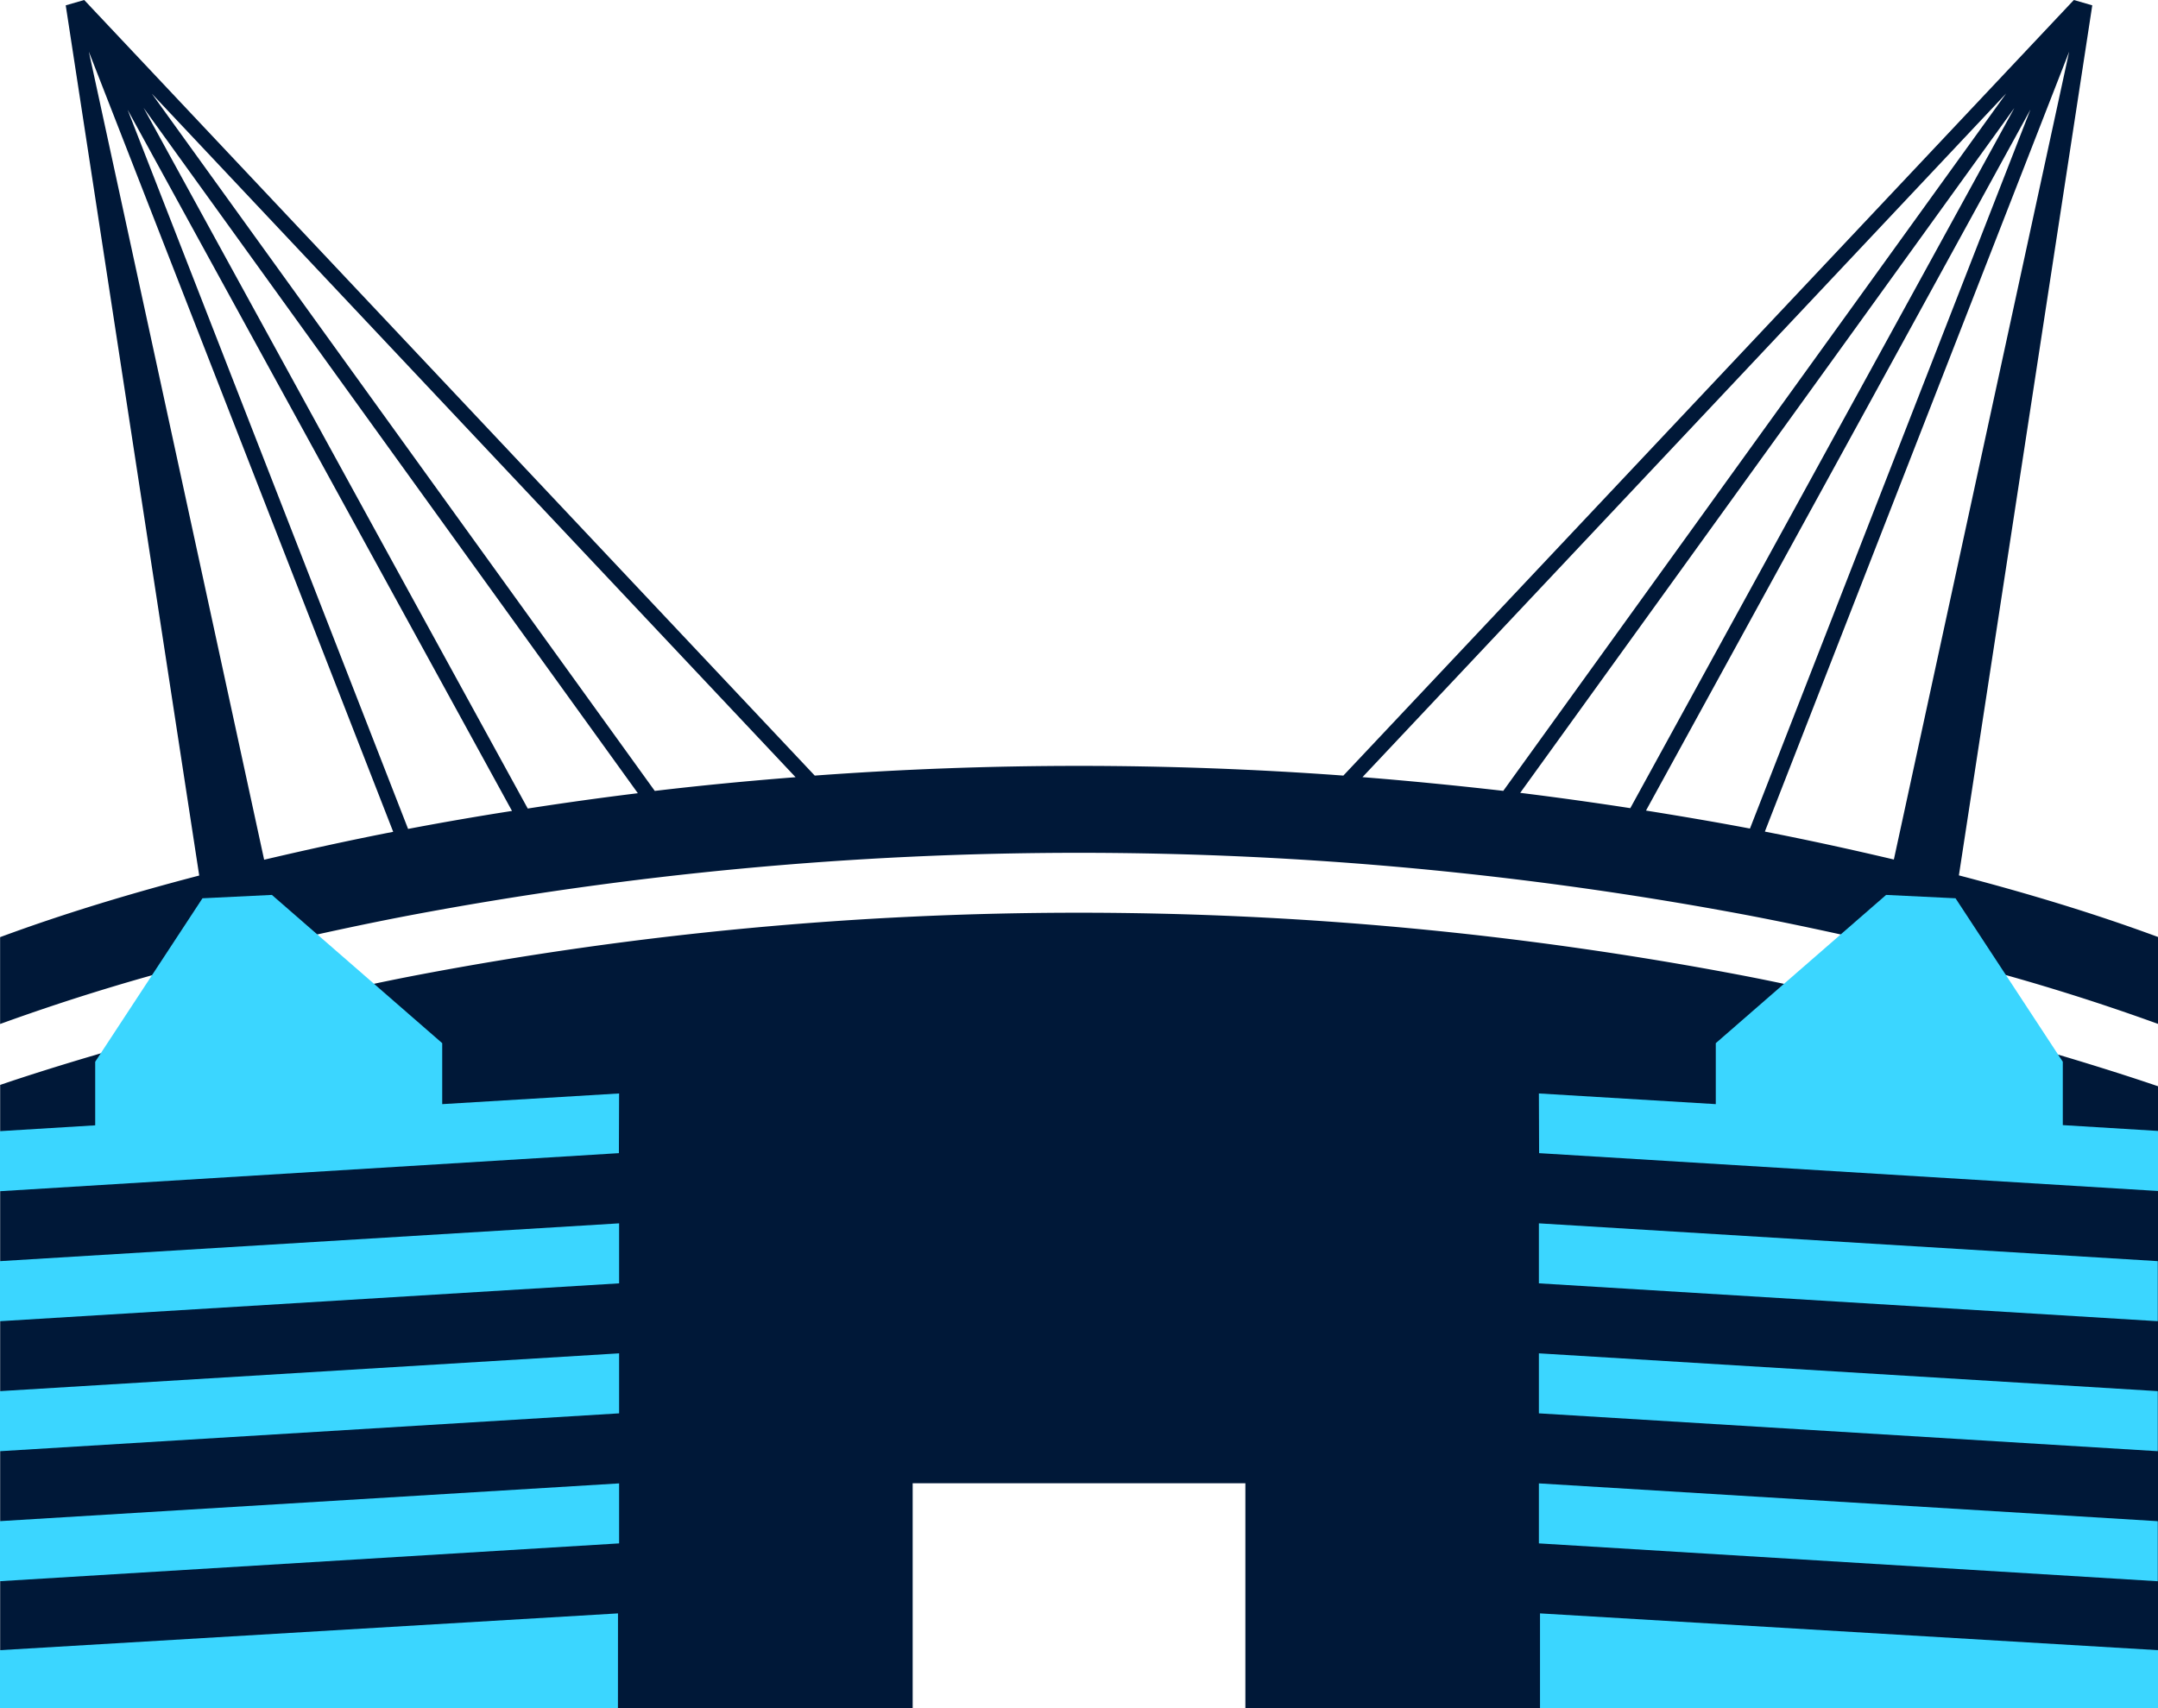
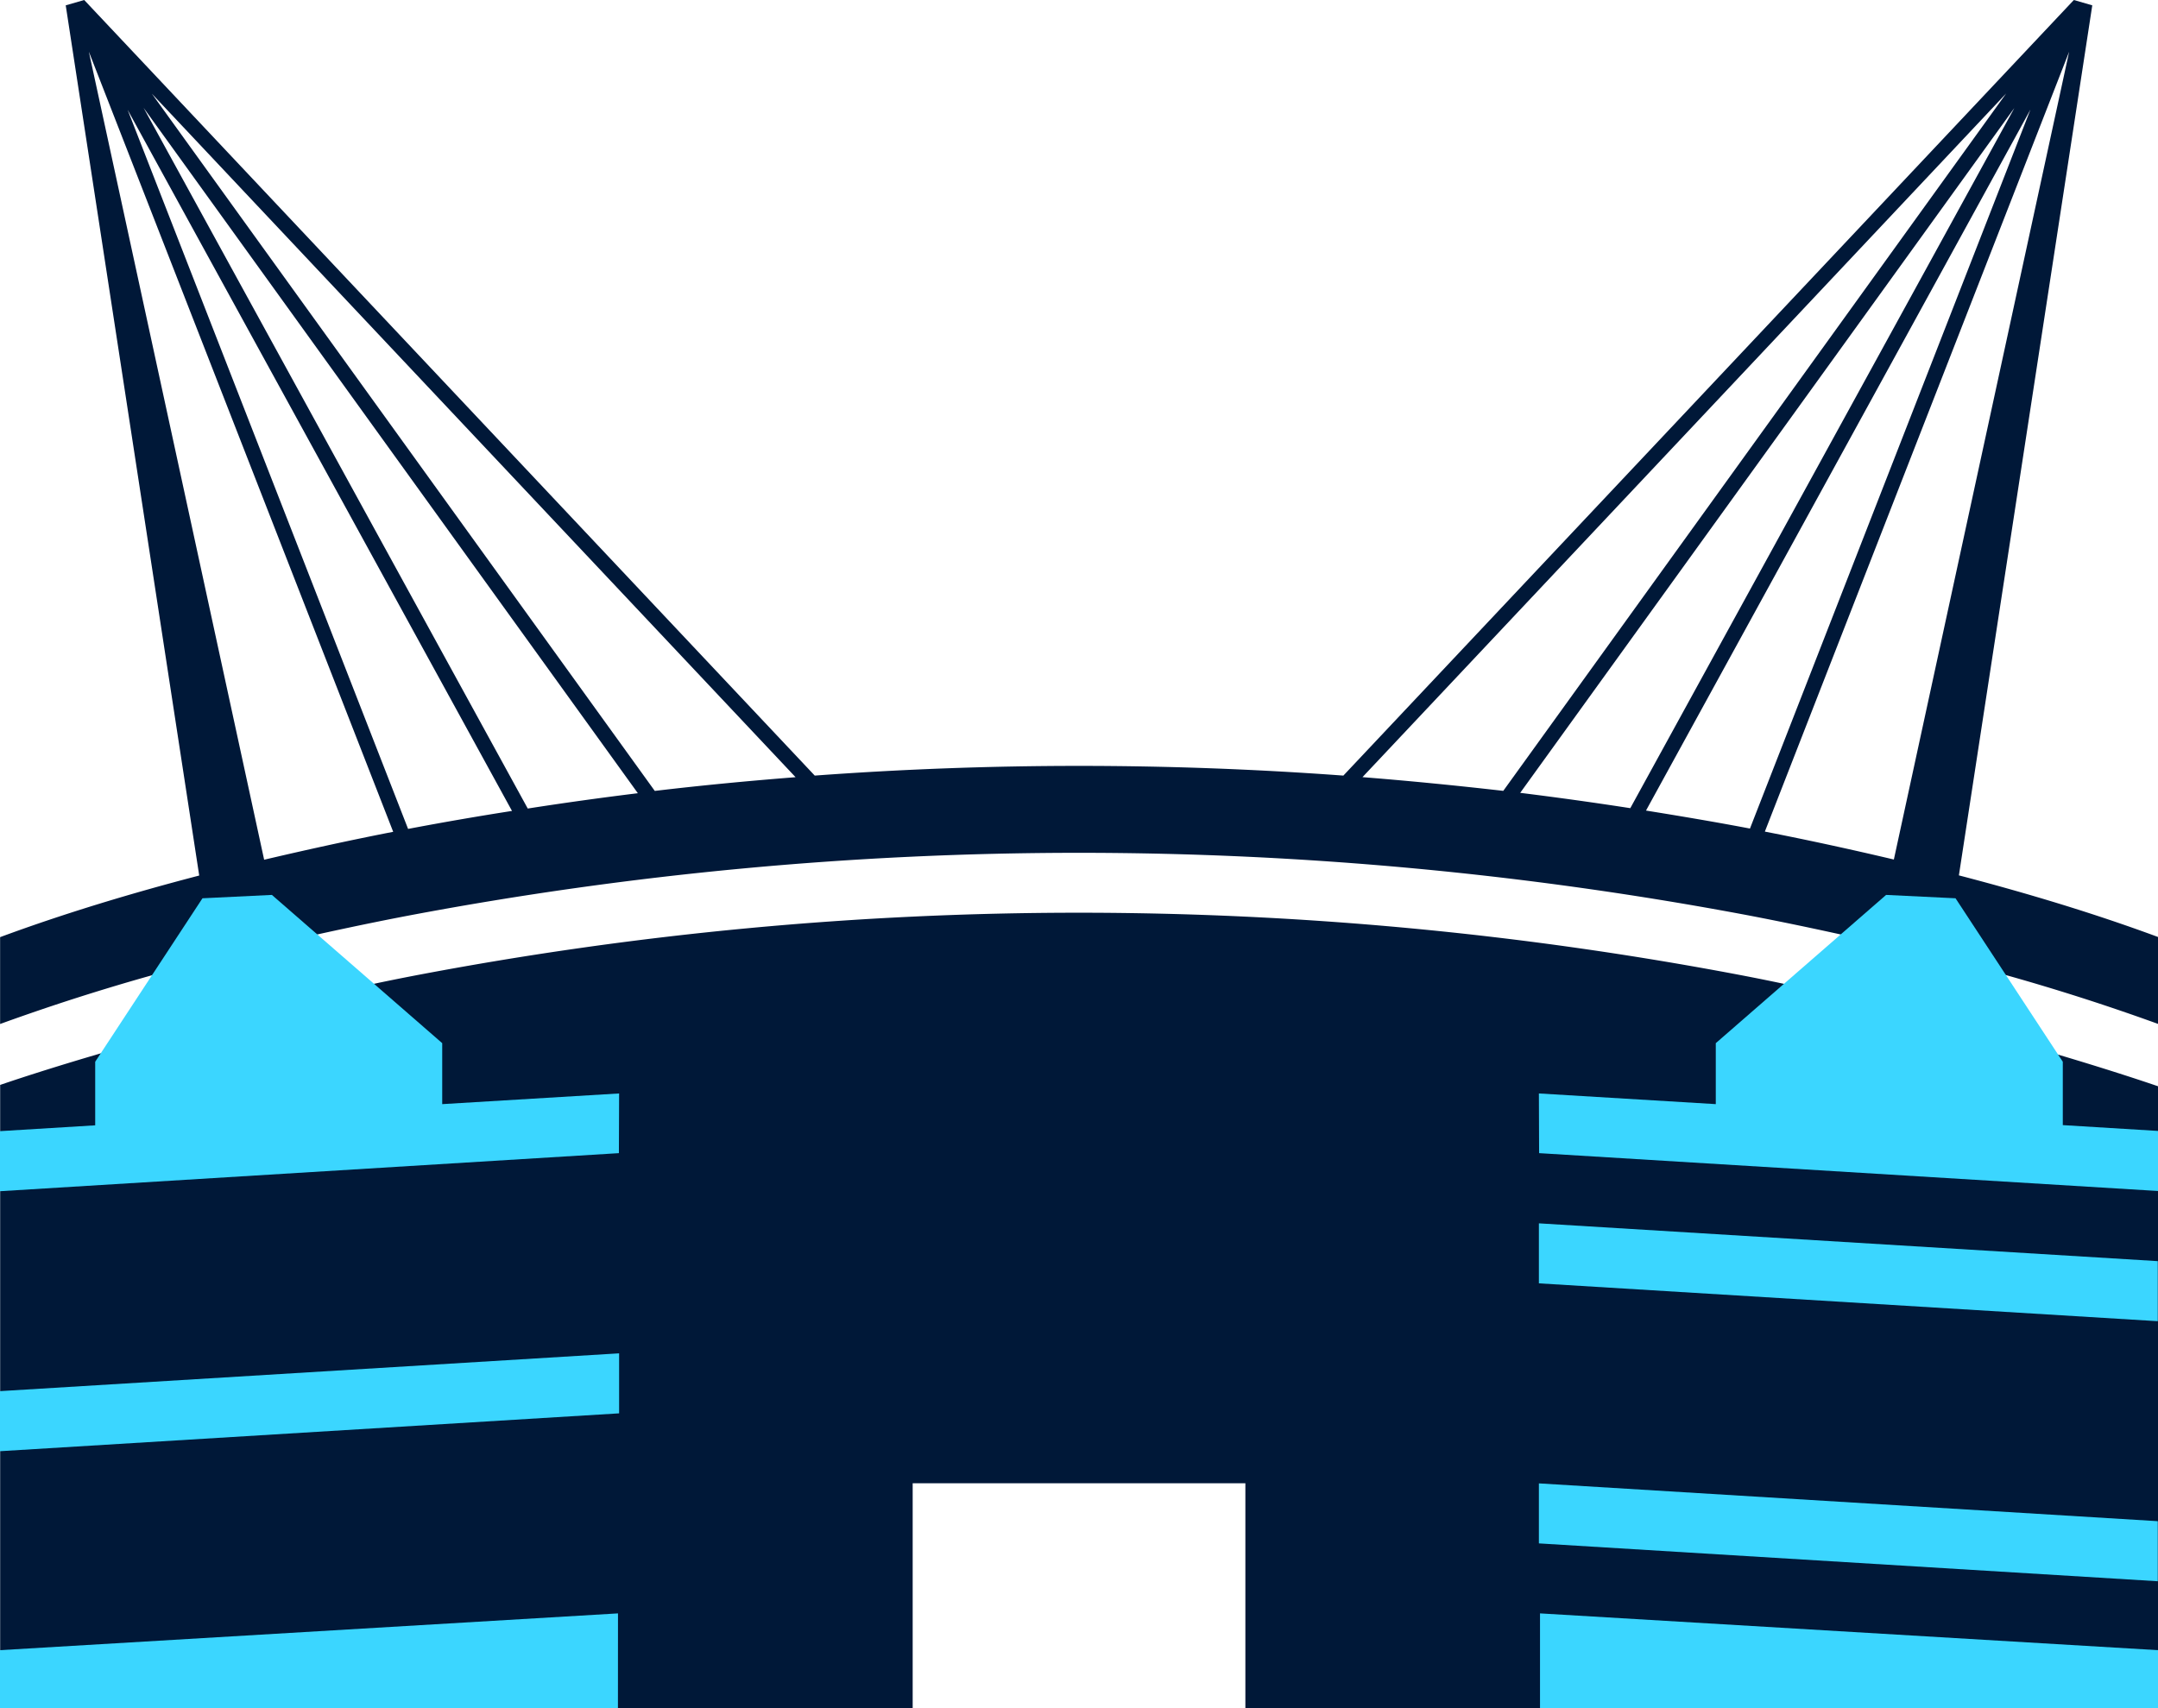
<svg xmlns="http://www.w3.org/2000/svg" id="Icons-Help-Guide-Stadium-Wide-Filled" width="40.416" height="32" viewBox="0 0 40.416 32">
  <defs>
    <clipPath id="clip-path">
      <rect id="Rectangle_5143" data-name="Rectangle 5143" width="40.416" height="32" fill="none" />
    </clipPath>
  </defs>
  <g id="Group_5171" data-name="Group 5171" clip-path="url(#clip-path)">
    <path id="Path_60148" data-name="Path 60148" d="M40.416,19.179V17.551c-1.18-.437-2.44-.818-3.729-1.154L39.185.1,38.84,0,25.159,14.528a67.479,67.479,0,0,0-9.9,0L1.577,0,1.231.1l2.5,16.3c-1.289.336-2.548.717-3.729,1.154v1.627a40.076,40.076,0,0,1,3.97-1.211l.175,1.138c-1.576.408-3.087.853-4.144,1.214V32H17.093V27.784h6.231V32H40.416V20.347c-1.057-.361-2.569-.814-4.145-1.23l.176-1.149a40.111,40.111,0,0,1,3.969,1.211M35.469,16.1c-.8-.189-1.61-.366-2.416-.523L38.752.968Zm-2.695-.58-.026-.005c-.639-.121-1.279-.229-1.921-.332l7.2-13.131Zm-2.241-.382q-1.029-.159-2.062-.287L37.727,2.021Zm7.04-13.388L28.154,14.814c-.877-.1-1.757-.187-2.637-.257ZM14.9,14.558c-.88.069-1.76.153-2.637.257L2.844,1.755Zm-2.954.3q-1.033.127-2.062.287L2.69,2.021Zm-2.357.332c-.641.1-1.282.211-1.921.332l-.025.005L2.39,2.056ZM1.664.968l5.7,14.613c-.806.157-1.612.334-2.417.523Zm33.227,17.8c-.816-.2-1.619-.376-2.356-.515a66.312,66.312,0,0,0-24.659,0c-.735.139-1.537.315-2.352.509l-.241-1.11c.795-.182,1.592-.354,2.385-.505a67.64,67.64,0,0,1,25.08,0c.793.152,1.59.323,2.385.505Z" transform="translate(0 0)" fill="#001838" />
    <path id="Path_60149" data-name="Path 60149" d="M51.382,55.617H62.956v-1.09l-11.574-.689Z" transform="translate(-22.54 -23.617)" fill="#3bd6ff" />
    <path id="Path_60150" data-name="Path 60150" d="M51.344,49.5l0,1.124,11.591.709,0-1.125Z" transform="translate(-22.523 -21.714)" fill="#3bd6ff" />
-     <path id="Path_60151" data-name="Path 60151" d="M51.344,45.161l0,1.124,11.591.709,0-1.125Z" transform="translate(-22.523 -19.811)" fill="#3bd6ff" />
    <path id="Path_60152" data-name="Path 60152" d="M51.344,40.823l0,1.124,11.591.709,0-1.125Z" transform="translate(-22.523 -17.908)" fill="#3bd6ff" />
    <path id="Path_60153" data-name="Path 60153" d="M51.348,34.7l11.591.709,0-1.125-1.783-.109V32.988l-2.009-3.062-1.3-.063L54.657,32.64v1.142l-3.313-.2Z" transform="translate(-22.523 -13.1)" fill="#3bd6ff" />
    <path id="Path_60154" data-name="Path 60154" d="M11.573,55.617H0v-1.09l11.574-.689Z" transform="translate(0 -23.617)" fill="#3bd6ff" />
-     <path id="Path_60155" data-name="Path 60155" d="M11.595,49.5l0,1.124L0,51.332l0-1.125Z" transform="translate(0 -21.714)" fill="#3bd6ff" />
    <path id="Path_60156" data-name="Path 60156" d="M11.595,45.161l0,1.124L0,46.994l0-1.125Z" transform="translate(0 -19.811)" fill="#3bd6ff" />
-     <path id="Path_60157" data-name="Path 60157" d="M11.595,40.823l0,1.124L0,42.656l0-1.125Z" transform="translate(0 -17.908)" fill="#3bd6ff" />
    <path id="Path_60158" data-name="Path 60158" d="M11.591,34.7,0,35.413l0-1.125,1.783-.109V32.988l2.009-3.062,1.3-.063L8.282,32.64v1.142l3.313-.2Z" transform="translate(0 -13.1)" fill="#3bd6ff" />
  </g>
</svg>